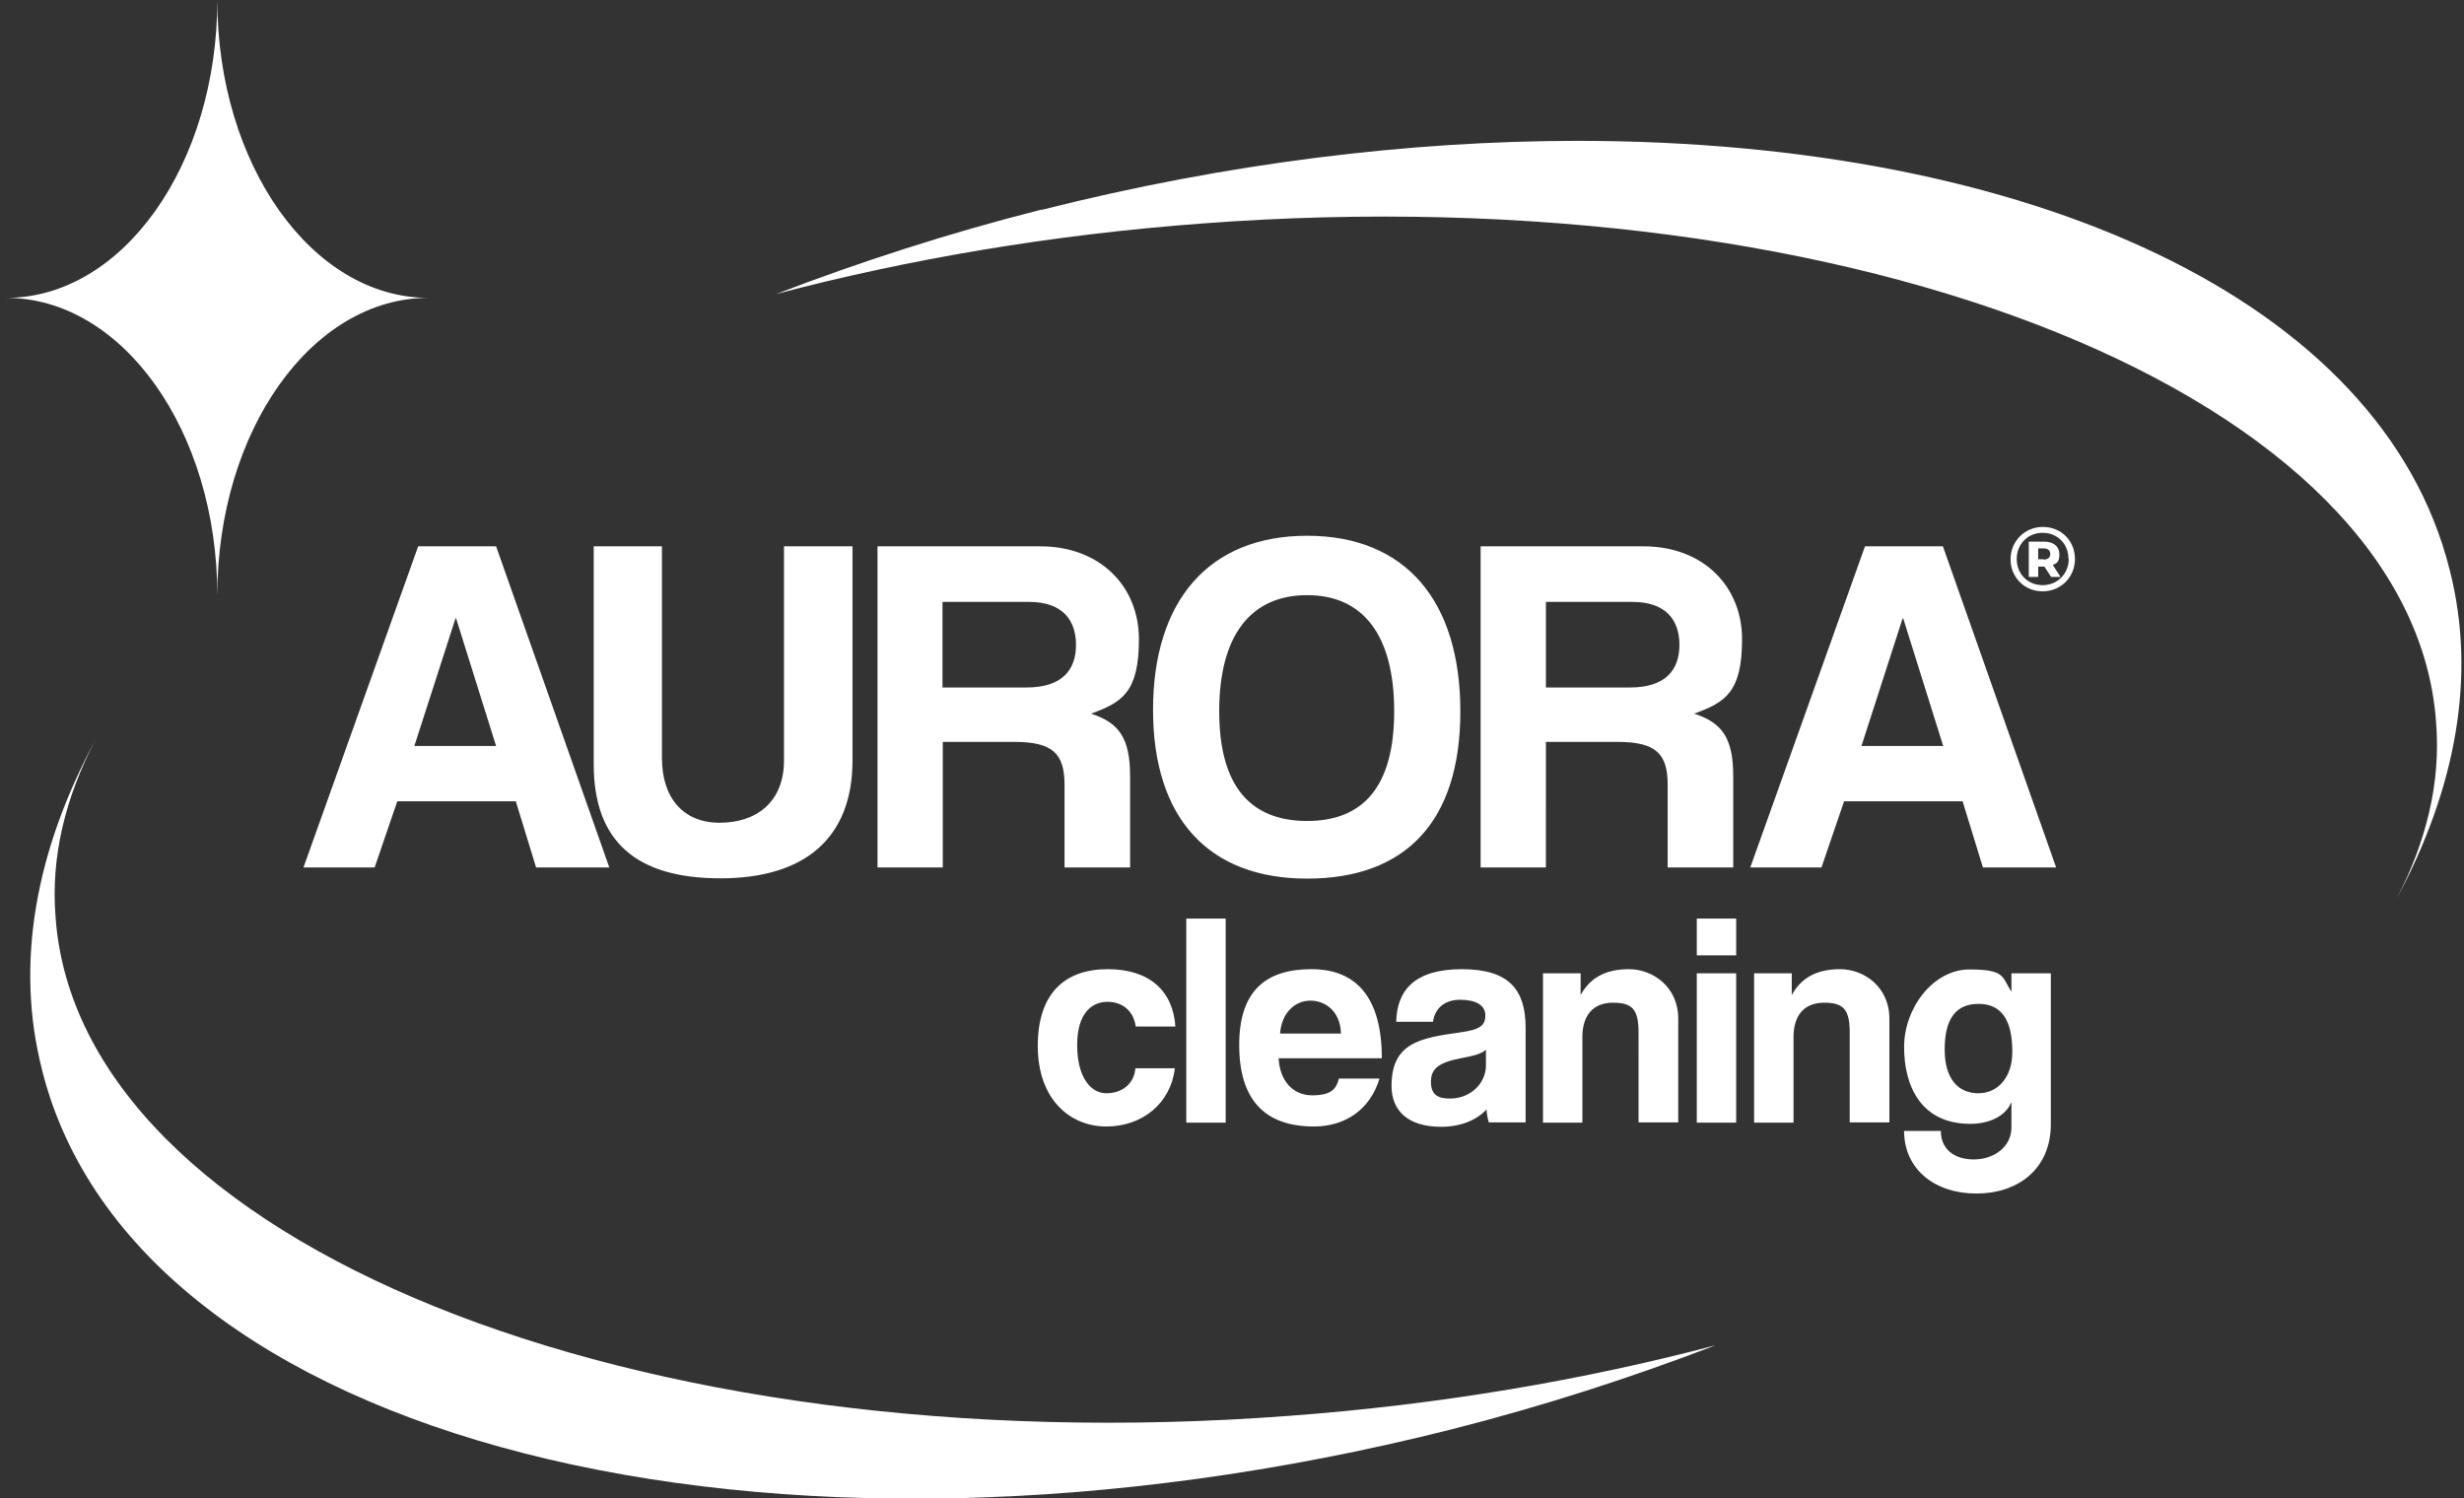
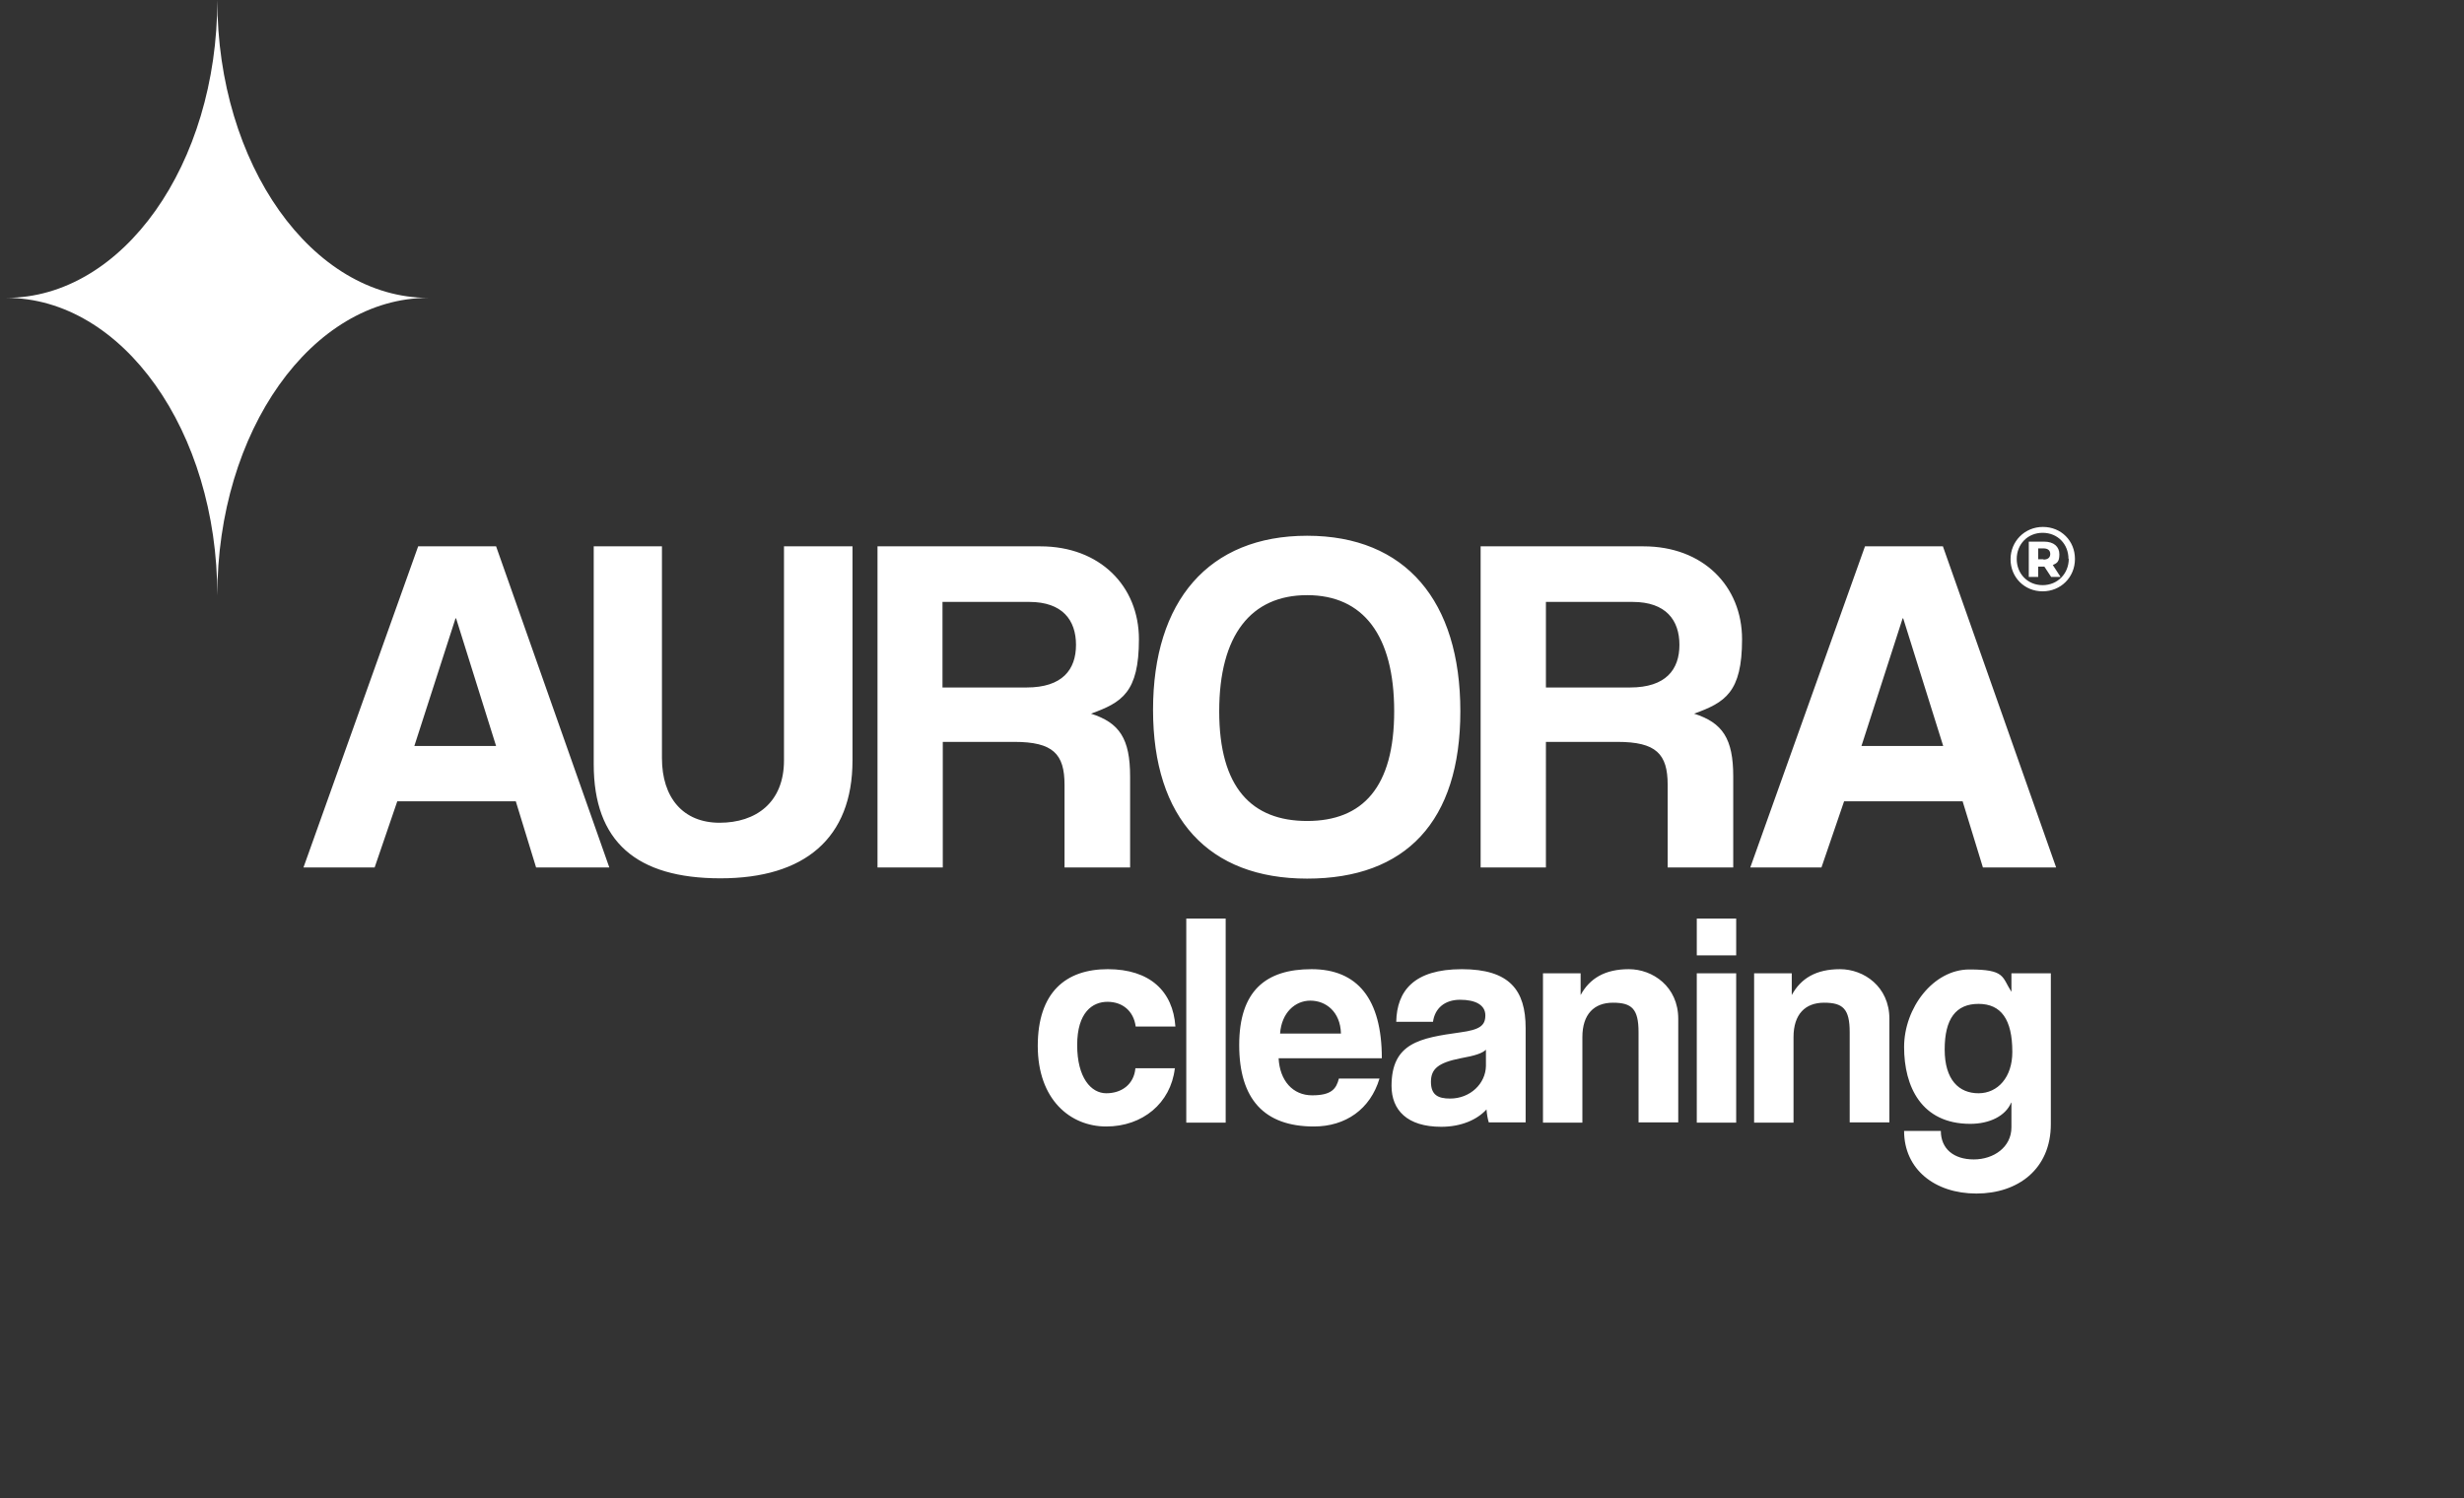
<svg xmlns="http://www.w3.org/2000/svg" id="Livello_1" data-name="Livello 1" version="1.1" viewBox="0 0 837.9 509.6">
  <rect x="0" y="0" width="837.9" height="509.6" fill="#333333" stroke="none" />
  <defs>
    <style>.cls-1{fill:#fff;stroke-width:0}</style>
  </defs>
  <path class="cls-1" d="M145.7 101.3c-39.7 0-71.8 45.3-71.8 101.2 0-55.9-32.2-101.2-71.8-101.2 39.7 0 71.8-45.4 71.8-101.3 0 55.9 32.2 101.3 71.8 101.3m559.9 88.8c0 6.2-4.8 11-11 11s-10.9-4.8-10.9-10.9 4.8-11 11-11 10.9 4.7 10.9 10.9m-2.2 0c0-5.1-3.7-8.9-8.8-8.9s-8.8 3.9-8.8 8.9 3.7 8.9 8.8 8.9 8.9-3.9 8.9-9Zm-5.3 2.1 2.6 4h-3.2l-2.3-3.5h-2.1v3.5h-3.2v-12h5.2c3.3 0 5.2 1.7 5.2 4.3s-.8 3-2.3 3.7Zm-3.2-1.9c1.5 0 2.3-.7 2.3-1.9s-.8-1.9-2.3-1.9h-1.8v3.7h1.8ZM182.3 295l-6.9-22.5h-40.3l-7.7 22.5h-24.2l39-109.2h26.5L207.2 295h-24.8Zm-27.2-84.7h-.2l-14 43.4h27.8zm111.5-24.5h23.3v72.8c0 26.5-16.3 40.1-44.9 40.1s-43.1-12.5-43.1-38.8v-74.1h23.2v72c0 13.5 7.2 22 19.6 22s21.9-6.9 21.9-21.2zM362 295v-28.1c0-10.5-3.9-14.6-17.1-14.6h-24.3V295h-22.2V185.8h55.4c20.2 0 33.5 13.5 33.5 31.6s-5.8 21.5-16.3 25.3c9.7 3.1 13.3 8.5 13.3 21.4V295h-22.4Zm-41.5-90.3v29.1h28.6c12.2 0 16.8-6.1 16.8-14.5s-4.6-14.6-15.9-14.6h-29.4Zm71.6 36.7c0-37 18.9-59.2 52.4-59.2s52.1 22.2 52.1 59.7-18.6 56.9-52.1 56.9-52.4-20.5-52.4-57.4m82 .5c0-25.8-10.5-39.5-29.6-39.5s-29.9 13.6-29.9 39.5 11 37.3 29.9 37.3 29.6-11.5 29.6-37.3m93 53.1v-28.1c0-10.5-3.9-14.6-17.1-14.6h-24.3V295h-22.2V185.8h55.4c20.2 0 33.5 13.5 33.5 31.6s-5.8 21.5-16.3 25.3c9.7 3.1 13.3 8.5 13.3 21.4V295H567Zm-41.4-90.3v29.1h28.6c12.2 0 16.8-6.1 16.8-14.5s-4.6-14.6-15.9-14.6h-29.4ZM674.3 295l-6.9-22.5h-40.3l-7.7 22.5h-24.2l39-109.2h26.5L699.2 295h-24.8Zm-27.1-84.7h-.2l-14 43.4h27.8zM399.5 363.4c-1.4 11.8-11 19.7-23.3 19.7s-23.3-9.2-23.3-27.4 9.5-26.1 23.8-26.1 22.2 7.5 23 19.5h-13.5c-.7-5.3-4.5-8.4-9.6-8.4s-10.3 3.6-10.3 14.7 4.7 16.4 9.9 16.4 9.4-3 9.9-8.5h13.5Zm3.9 18.4v-69.4h13.4v69.4zm31.4-21.9c.4 7.6 4.8 12.6 11.4 12.6s8.2-2.2 9.1-5.7h13.8c-3.1 10.4-11.5 16.3-22.3 16.3-16.9 0-25.4-9.3-25.4-27.7s9-25.8 24.6-25.8 23.9 10.1 23.9 30.3h-35Zm21.2-8.4c-.2-7.5-5.2-11.2-10.4-11.2s-9.8 4.1-10.3 11.2h20.8Zm50.3 30.3c-.4-1.2-.7-3-.8-4.5-3.2 3.5-8.6 5.9-15.4 5.9-11.6 0-16.9-5.7-16.9-13.9 0-14.7 9.8-16.3 23.3-18.2 6.7-.9 8.6-2.3 8.6-5.8s-3.3-5.3-8.6-5.3-8.6 3-9.2 7.5h-12.5c.2-10.5 6-17.9 22.3-17.9s21.7 7.2 21.7 20v32.1h-12.5Zm-.9-24.9c-1.3 1.3-3.7 2.1-8.7 3-7.6 1.5-10.1 3.6-10.1 8s2.3 5.7 6.5 5.7c6.9 0 12.1-5.1 12.2-11.1v-5.6Zm51.8 24.9V351c0-7.9-2.3-10-8.7-10s-10.4 3.9-10.4 11.7v29.1h-13.4V331h12.8v7.4c3.1-5.7 8.3-8.8 16.4-8.8s16.8 5.9 16.8 16.9v35.2h-13.5Zm19.8-56.9v-12.5h13.4v12.5zm0 56.9V331h13.4v50.8zm52 0V351c0-7.9-2.3-10-8.7-10s-10.4 3.9-10.4 11.7v29.1h-13.4V331h12.8v7.4c3.1-5.7 8.3-8.8 16.4-8.8s16.8 5.9 16.8 16.9v35.2H629Zm54.9-6.8c-1.9 4.5-7.3 7.2-13.9 7.2-16.7 0-22.5-12.8-22.5-26.1s9.9-26.4 22.2-26.4 11 2.5 14.3 7.6V331h13.4v51.3c0 15.3-11.2 23.6-25.3 23.6s-24.6-8.2-24.6-21.3H660c0 6.1 4.4 9.7 11.2 9.7s12.8-4.2 12.8-10.9V375Zm.4-17.3c0-11-3.8-16.3-11.5-16.3s-11.5 5.1-11.5 15.5 4.9 14.9 11.5 14.9 11.5-5.5 11.5-14Z" />
-   <path class="cls-1" d="M14.3 363.9c31.6 126 246.2 180.9 478.9 122.3 31.6-8 61.5-17.7 90.2-28.7-44.7 11.8-93.6 20.2-145 24C215 498.4 26.9 422 18.9 312c-1.7-20.7 3.4-40.9 13.5-60.3C12.2 289.2 5 327.6 14.3 363.8M354.1 71.3c-31.6 8-61.5 17.7-90.2 28.7 44.7-11.8 93.6-20.2 145-24 223.9-16.9 411.5 59.4 419.5 169.5 1.7 20.7-3.4 40.9-13.5 60.3 20.2-37.5 27.4-75.9 18.1-112.1C810 101.9 690 48 536.7 47.9c-57.3 0-119.3 7.5-182.6 23.5" />
</svg>